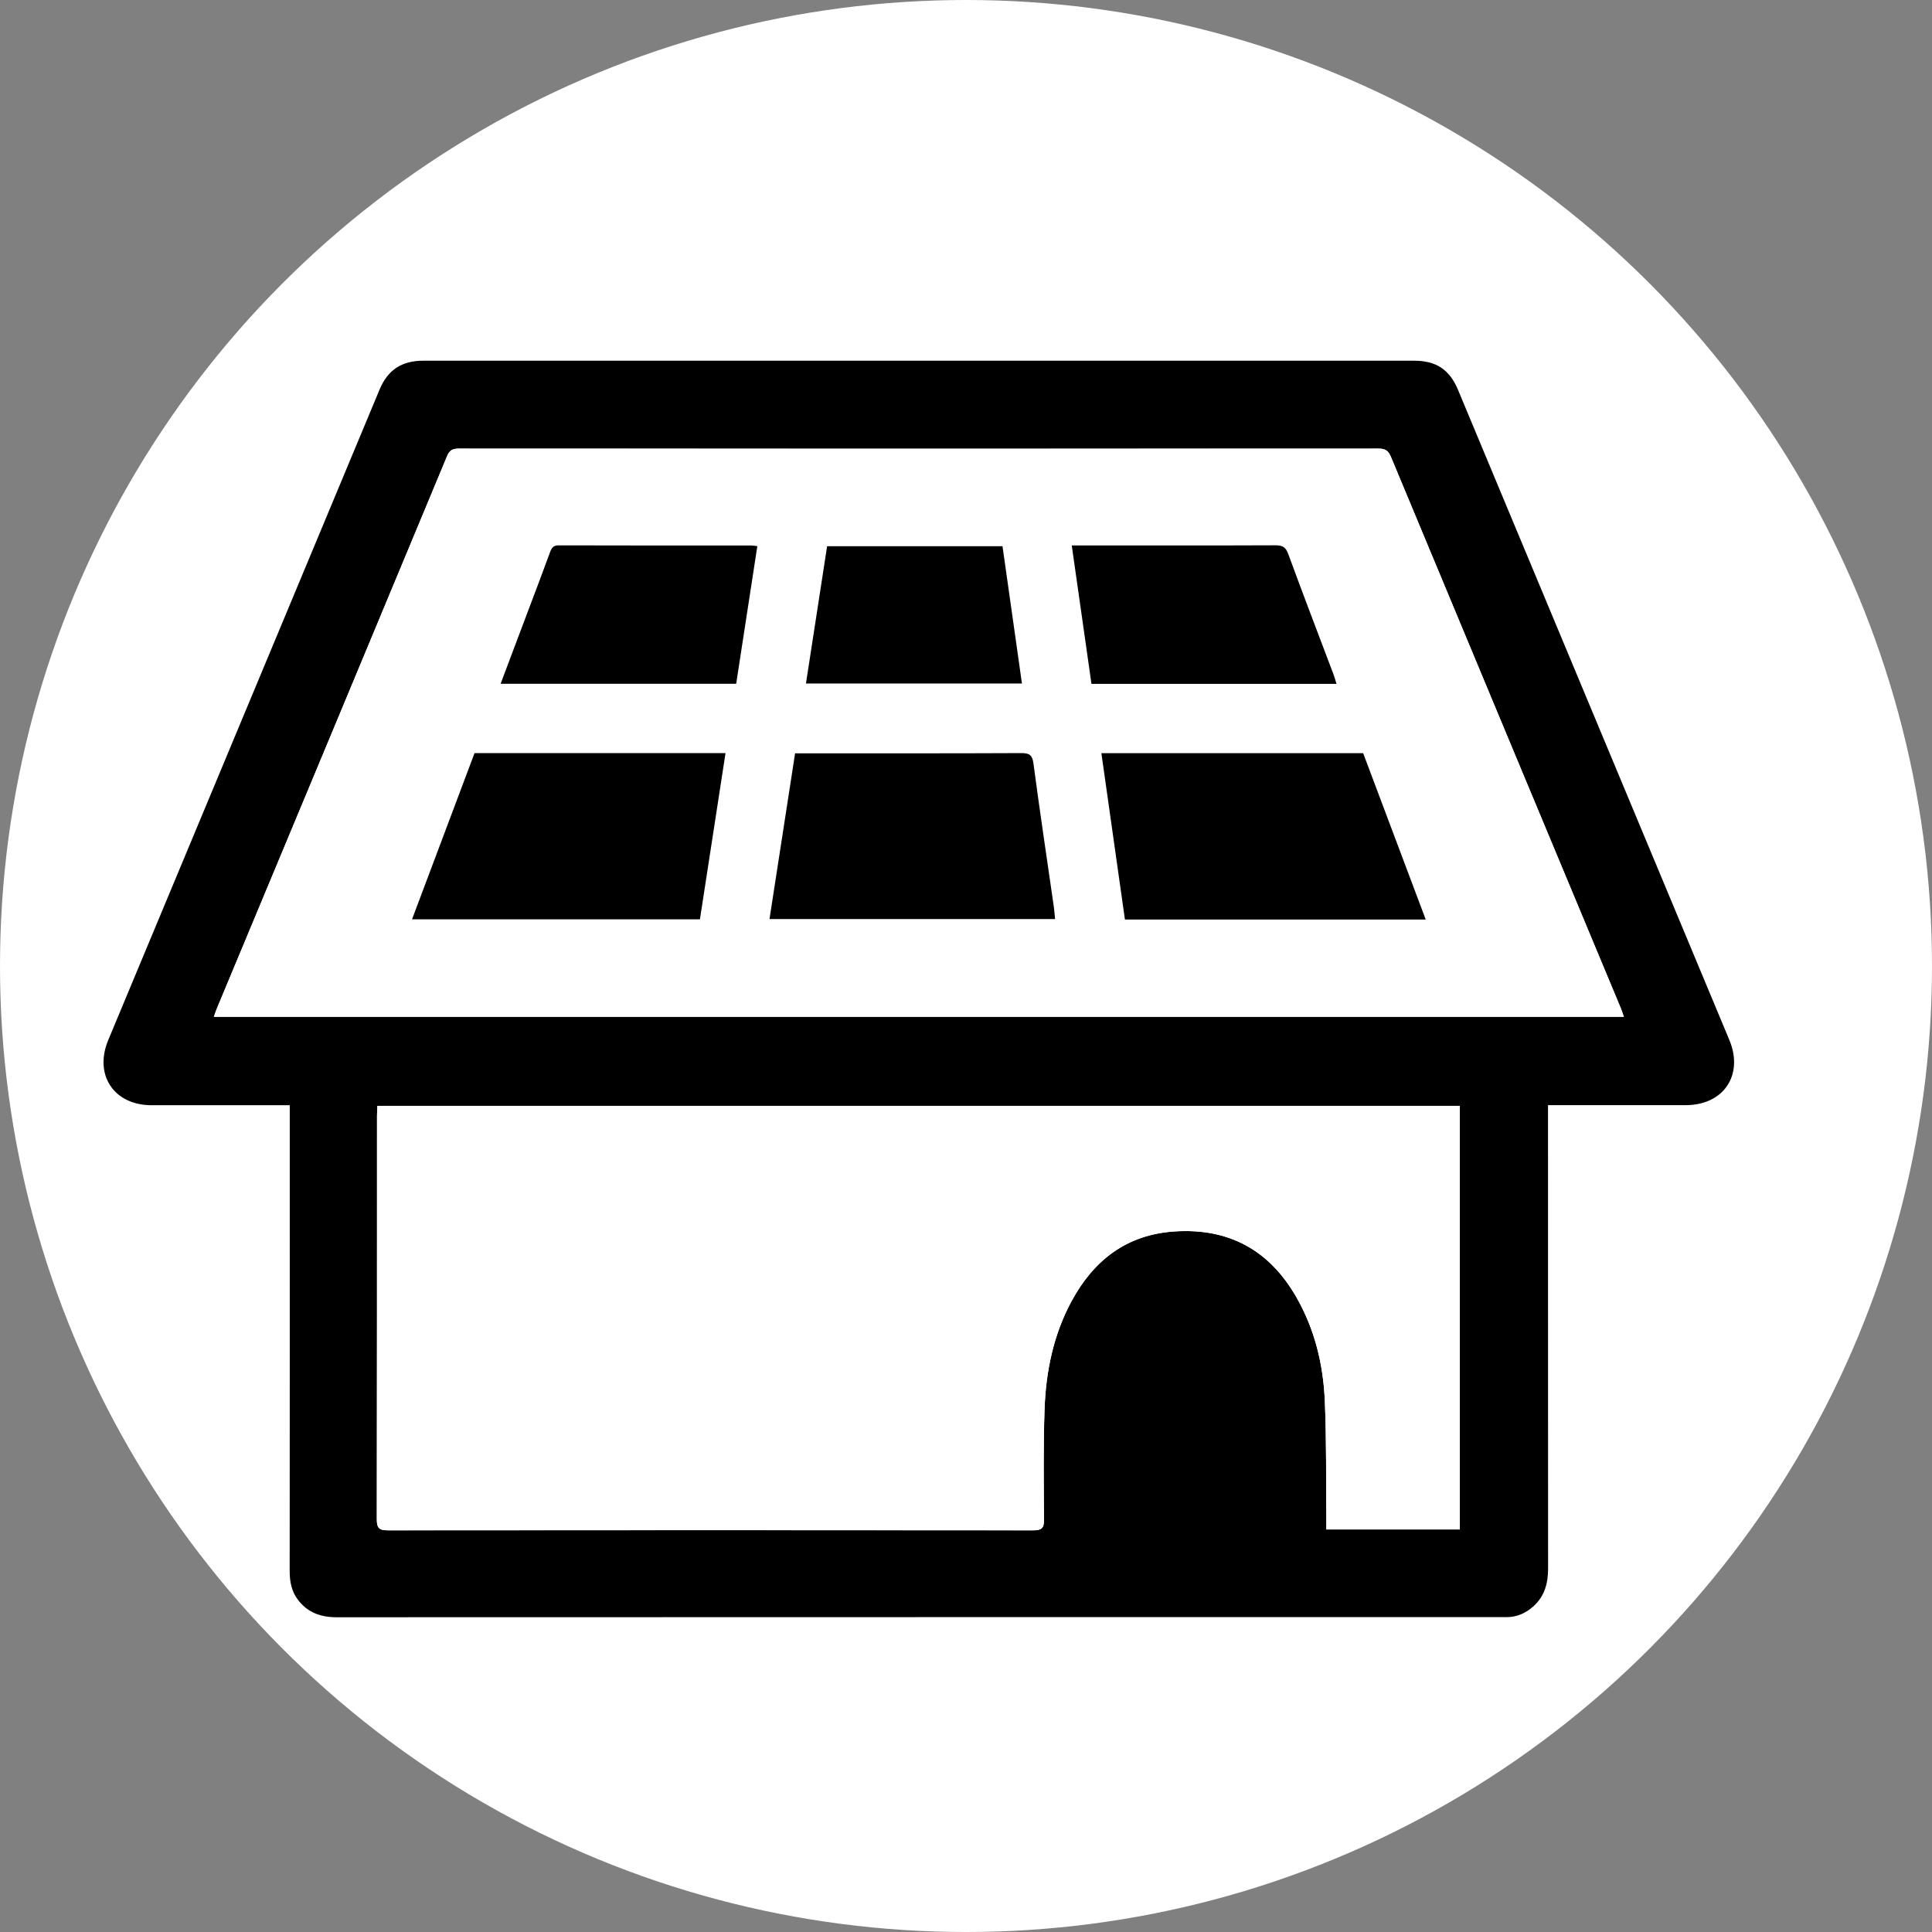
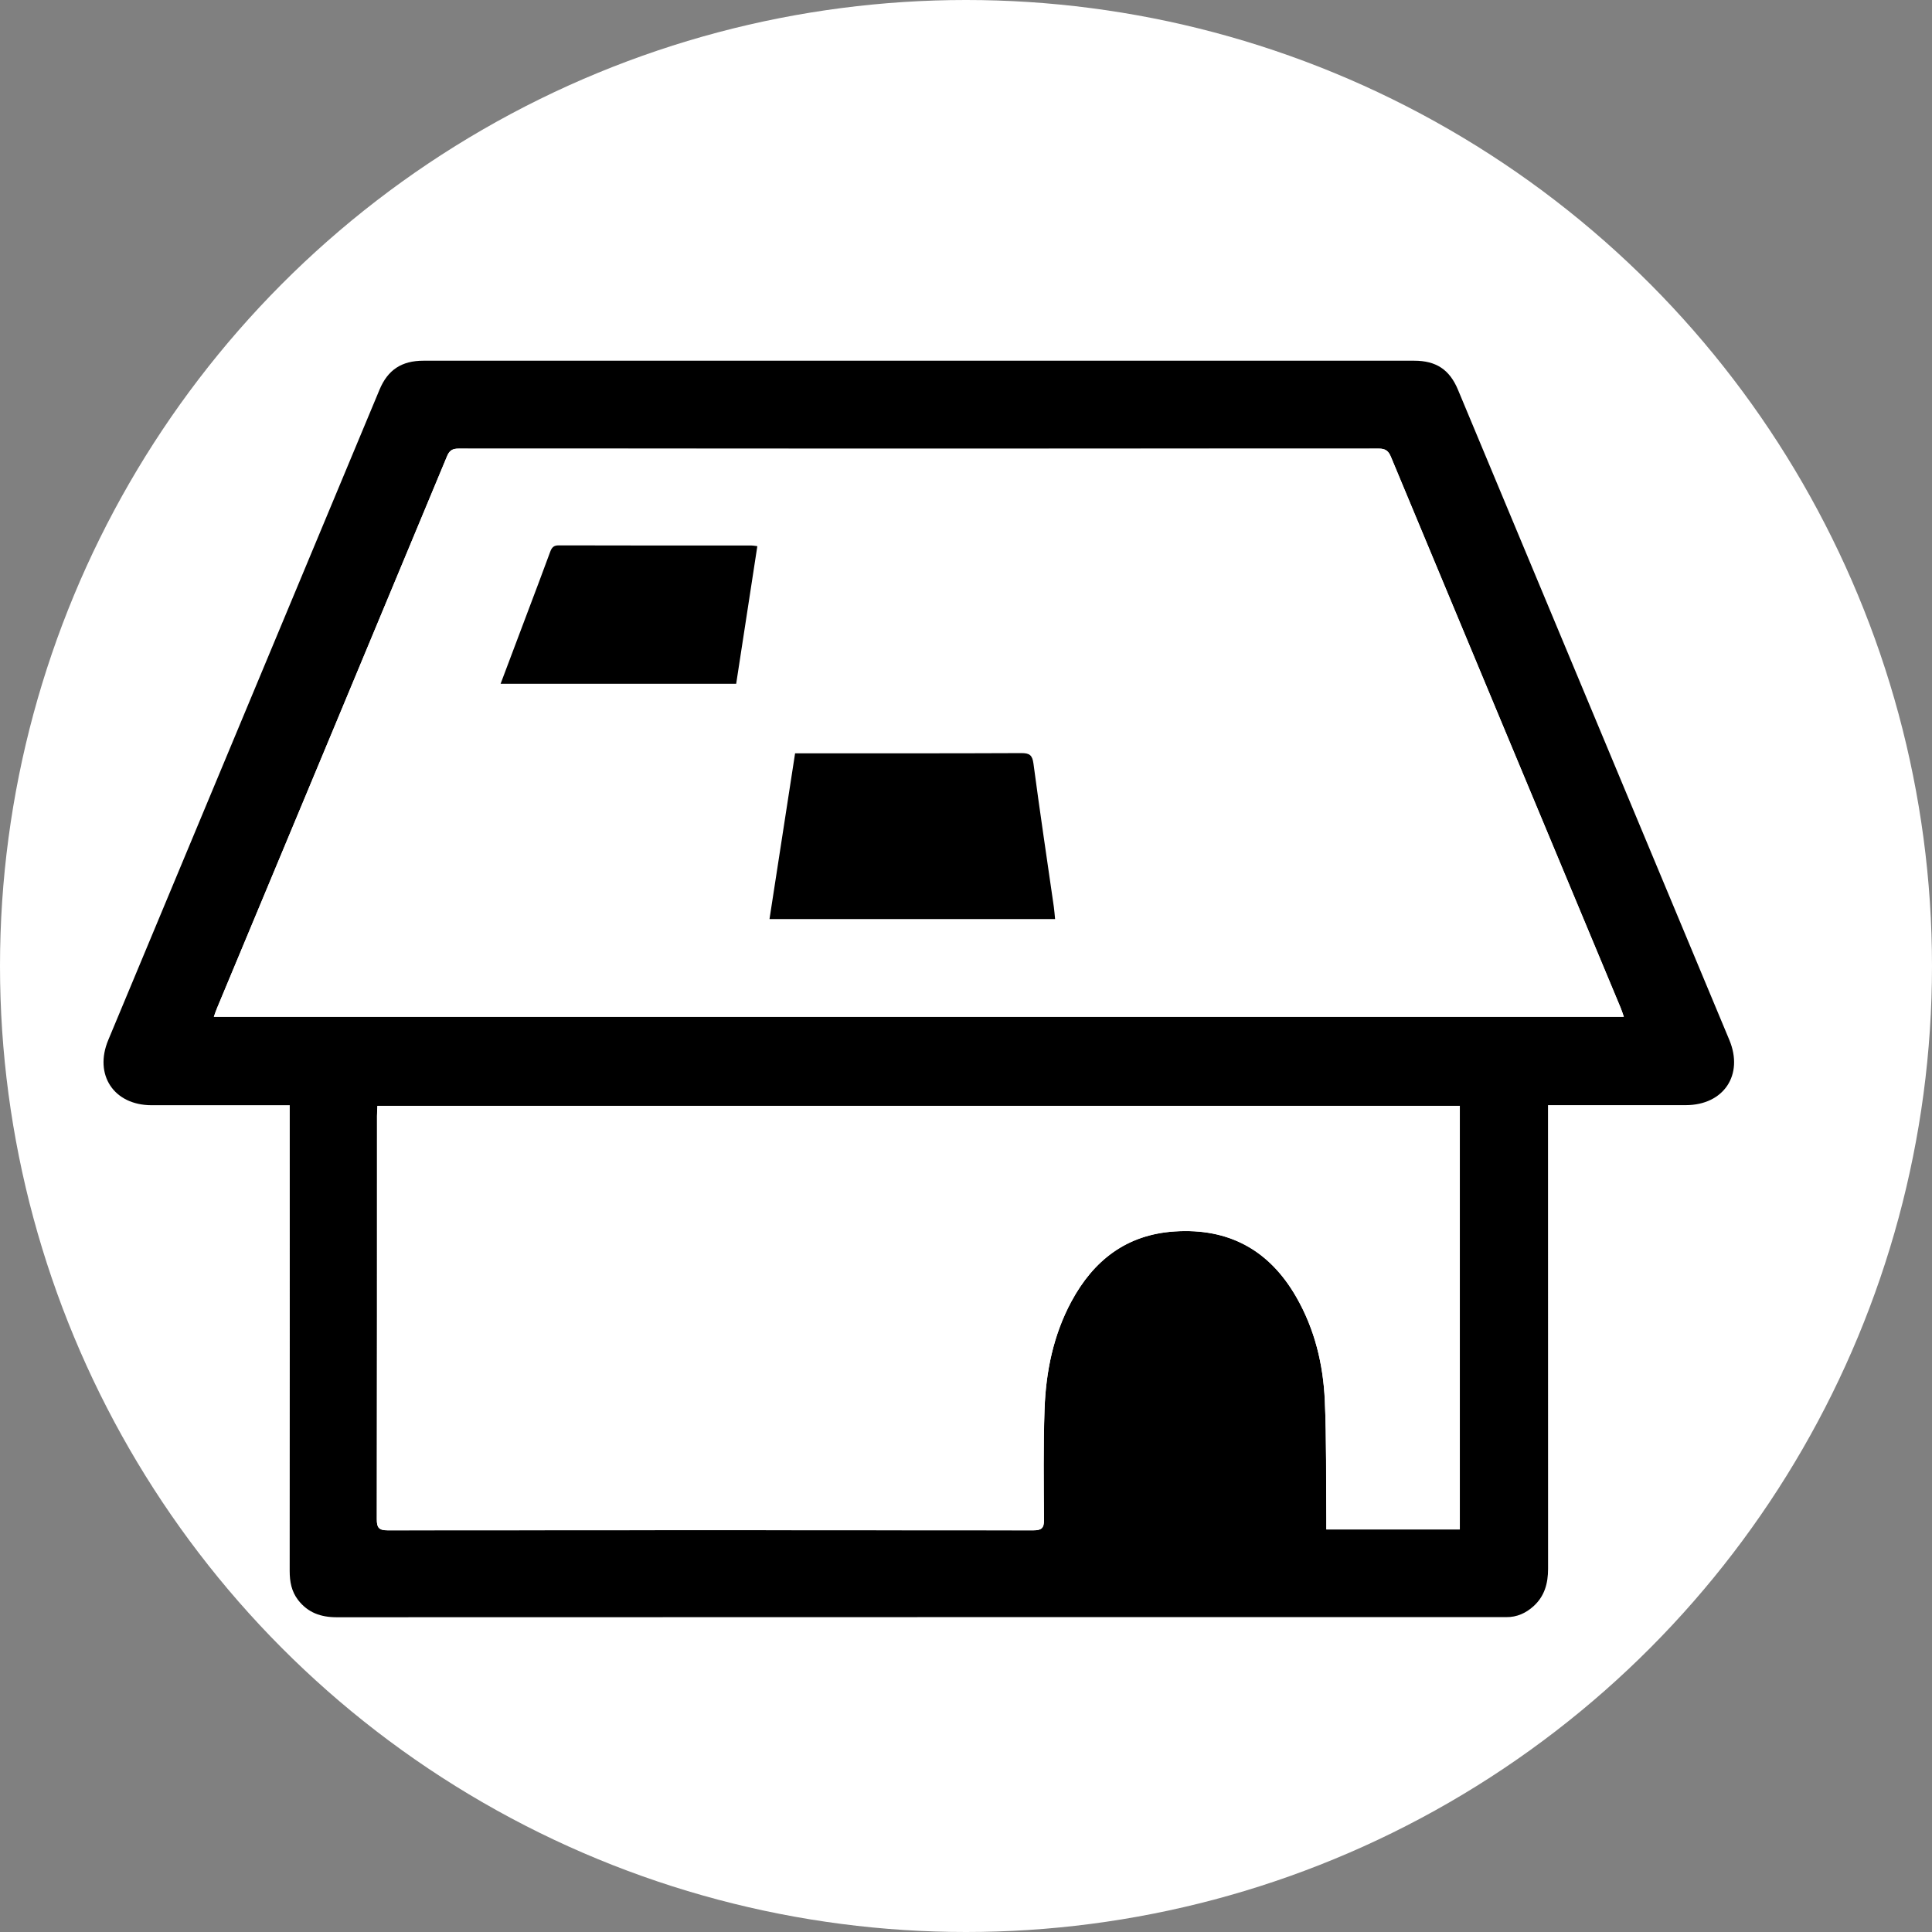
<svg xmlns="http://www.w3.org/2000/svg" viewBox="0 0 292.12 292.12">
  <rect x="0" y="0" width="292.12" height="292.12" fill="#808080" stroke="none" />
  <defs>
    <style>
      .cls-1 {
        fill: #000;
      }

      .cls-1, .cls-2 {
        stroke-width: 0px;
      }

      .cls-2 {
        fill: #fff;
      }
    </style>
  </defs>
  <g id="_レイヤー_11" data-name="レイヤー 11">
    <circle class="cls-2" cx="146.06" cy="146.06" r="146.06" />
  </g>
  <g id="sm01">
    <g>
      <path class="cls-1" d="M43.85,167.11h-1.67c-6.42,0-12.84,0-19.26,0-5.7,0-8.75-4.59-6.55-9.86,13.67-32.77,27.34-65.54,41.01-98.32,1.25-3.01,3.35-4.39,6.64-4.39,49.94,0,99.88,0,149.81,0,3.31,0,5.35,1.34,6.62,4.4,13.68,32.77,27.36,65.54,41.03,98.31,2.2,5.28-.86,9.84-6.58,9.85-6.38,0-12.75,0-19.13,0h-1.71c0,.68,0,1.28,0,1.88,0,22.74,0,45.48.01,68.22,0,2.21-.53,4.15-2.2,5.66-1.16,1.05-2.52,1.67-4.12,1.65-.31,0-.62,0-.94,0-58.63,0-117.27,0-175.9.02-2.4,0-4.36-.69-5.84-2.61-1-1.3-1.27-2.78-1.27-4.4.02-22.78.01-45.57.01-68.35,0-.62,0-1.23,0-2.07ZM245.53,153.74c-.19-.54-.31-.95-.48-1.35-11.58-27.77-23.17-55.53-34.73-83.3-.37-.9-.82-1.27-1.84-1.26-46.38.03-92.75.03-139.13,0-.94,0-1.39.27-1.76,1.17-11.57,27.82-23.17,55.62-34.77,83.43-.17.4-.3.81-.48,1.31h213.19ZM220.72,167.2H57.07c-.02.56-.06,1.04-.06,1.52,0,20.33,0,40.66-.03,60.99,0,1.27.32,1.67,1.63,1.67,32.55-.03,65.1-.03,97.64,0,1.2,0,1.62-.3,1.61-1.56-.04-5.57-.11-11.15.08-16.72.2-5.7,1.32-11.24,4.06-16.32,3.35-6.22,8.32-10.11,15.6-10.59,8.21-.54,14.33,2.82,18.4,9.91,2.78,4.85,4.08,10.17,4.32,15.69.25,5.92.17,11.85.23,17.78,0,.53,0,1.05,0,1.68h20.18v-64.06Z" />
      <path class="cls-2" d="M245.53,153.74H32.33c.18-.5.31-.92.48-1.31,11.6-27.81,23.2-55.61,34.77-83.43.37-.89.82-1.17,1.76-1.17,46.38.02,92.75.02,139.13,0,1.03,0,1.47.37,1.84,1.26,11.56,27.77,23.15,55.53,34.73,83.3.17.4.29.81.48,1.35ZM206.11,113.88h-39.58c1.2,8.5,2.38,16.79,3.56,25.15h45.48c-3.2-8.51-6.36-16.9-9.46-25.15ZM71.75,113.87c-3.12,8.3-6.27,16.68-9.45,25.13h43.53c1.29-8.37,2.57-16.65,3.87-25.13h-37.95ZM120.22,113.9c-1.3,8.45-2.58,16.73-3.87,25.07h43.18c-.07-.7-.11-1.28-.19-1.85-1.04-7.22-2.12-14.43-3.08-21.66-.17-1.28-.59-1.59-1.81-1.58-10.91.04-21.83.03-32.74.03-.44,0-.88,0-1.49,0ZM202.09,103.4c-.19-.59-.31-1.05-.48-1.51-2.28-6.04-4.59-12.06-6.81-18.11-.37-1.02-.84-1.34-1.91-1.33-9.72.04-19.44.02-29.16.02h-1.67c1.01,7.09,1.99,13.98,2.98,20.93h37.06ZM111.32,103.39c1.07-6.94,2.13-13.85,3.2-20.82-.46-.05-.67-.1-.89-.1-9.71,0-19.42,0-29.13-.02-.78,0-1.07.34-1.31,1-1.13,3.09-2.3,6.16-3.46,9.24-1.33,3.52-2.66,7.05-4.03,10.69h35.63ZM121.86,103.35h32.66c-.99-6.99-1.96-13.85-2.94-20.76h-26.52c-1.07,6.97-2.13,13.82-3.2,20.76Z" />
      <path class="cls-2" d="M220.72,167.2v64.06h-20.18c0-.63,0-1.15,0-1.68-.06-5.93.03-11.86-.23-17.78-.24-5.52-1.53-10.85-4.32-15.69-4.07-7.09-10.2-10.45-18.4-9.91-7.27.48-12.25,4.37-15.6,10.59-2.73,5.08-3.86,10.62-4.06,16.32-.19,5.57-.12,11.14-.08,16.72,0,1.26-.41,1.56-1.61,1.56-32.55-.03-65.1-.03-97.64,0-1.31,0-1.64-.4-1.63-1.67.04-20.33.02-40.66.03-60.99,0-.48.04-.96.06-1.52h163.65Z" />
-       <path class="cls-1" d="M206.11,113.88c3.1,8.24,6.26,16.63,9.46,25.15h-45.48c-1.18-8.35-2.36-16.65-3.56-25.15h39.58Z" />
-       <path class="cls-1" d="M71.75,113.87h37.95c-1.31,8.48-2.58,16.76-3.87,25.13h-43.53c3.18-8.46,6.33-16.83,9.45-25.13Z" />
      <path class="cls-1" d="M120.22,113.9c.61,0,1.05,0,1.49,0,10.91,0,21.83.02,32.74-.03,1.22,0,1.64.31,1.81,1.58.96,7.23,2.04,14.44,3.08,21.66.08.57.12,1.15.19,1.85h-43.18c1.29-8.34,2.57-16.62,3.87-25.07Z" />
-       <path class="cls-1" d="M202.09,103.4h-37.06c-.99-6.94-1.97-13.84-2.98-20.93h1.67c9.72,0,19.44.02,29.16-.02,1.07,0,1.54.31,1.91,1.33,2.22,6.06,4.53,12.08,6.81,18.11.17.45.3.92.48,1.51Z" />
      <path class="cls-1" d="M111.32,103.39h-35.63c1.37-3.64,2.7-7.16,4.03-10.69,1.16-3.08,2.33-6.15,3.46-9.24.24-.67.53-1.01,1.31-1,9.71.03,19.42.02,29.13.02.22,0,.43.04.89.1-1.07,6.97-2.13,13.87-3.2,20.82Z" />
-       <path class="cls-1" d="M121.86,103.35c1.07-6.94,2.13-13.79,3.2-20.76h26.52c.98,6.91,1.95,13.77,2.94,20.76h-32.66Z" />
    </g>
  </g>
</svg>